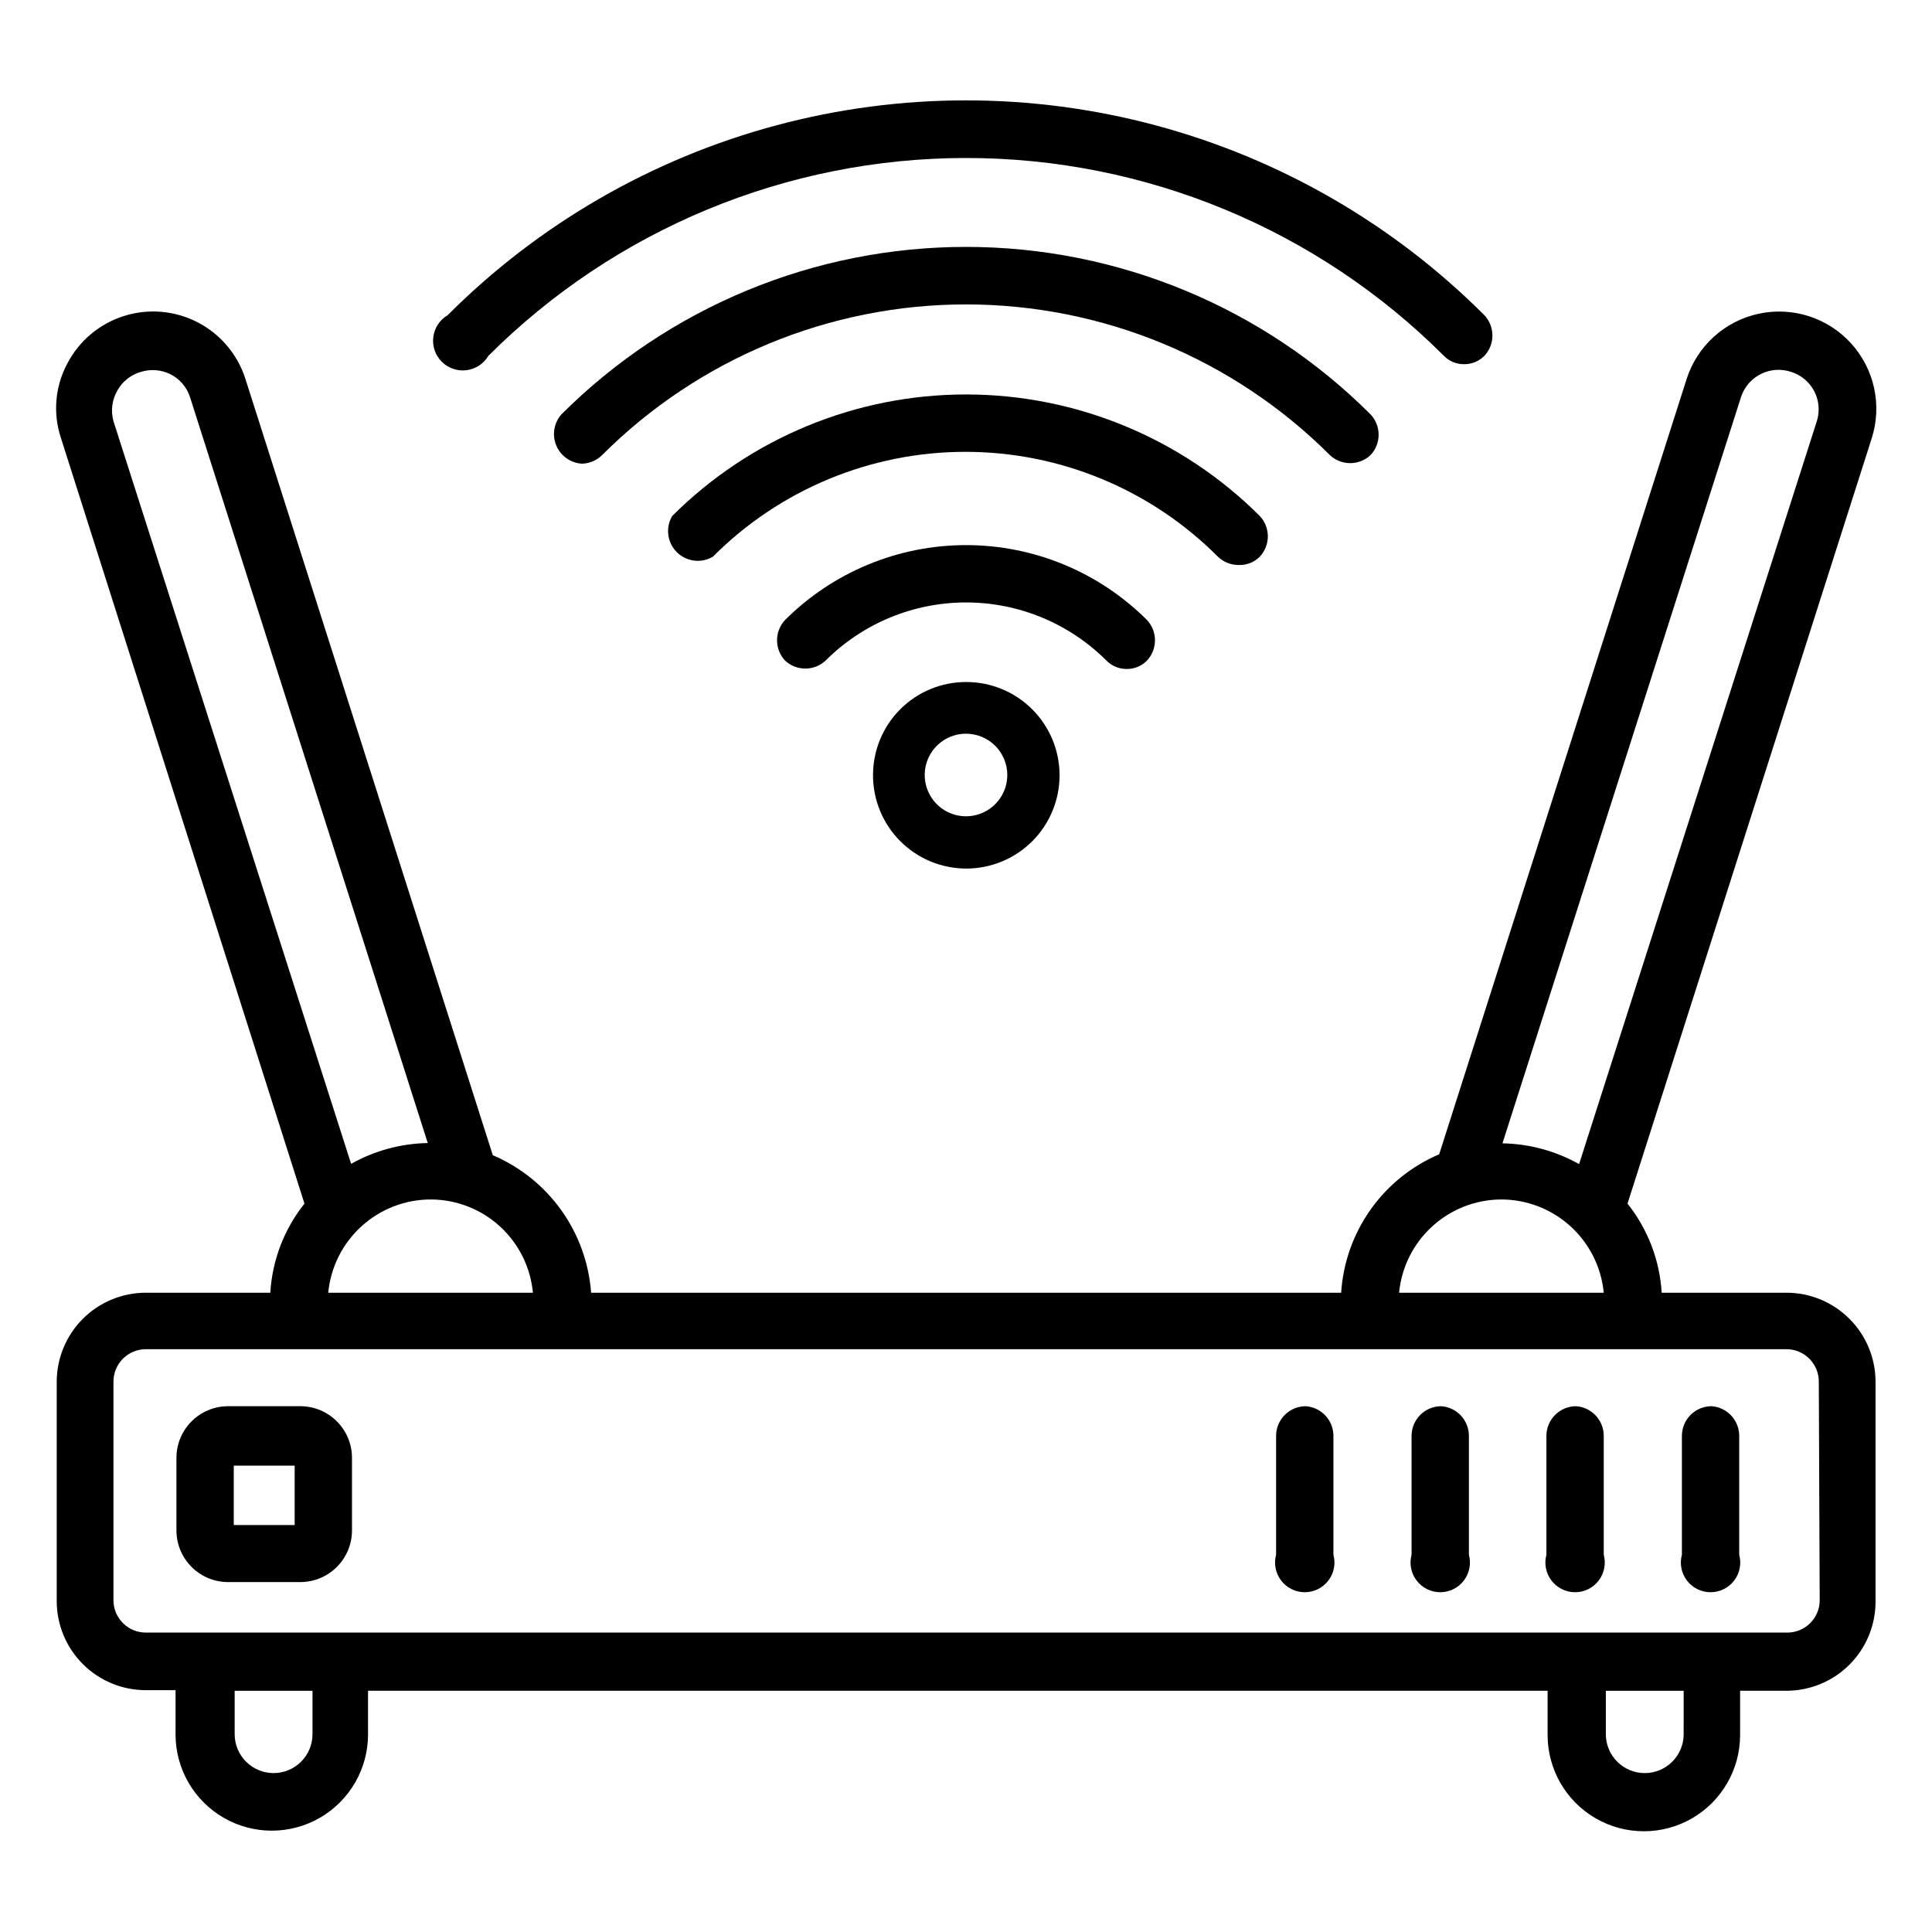
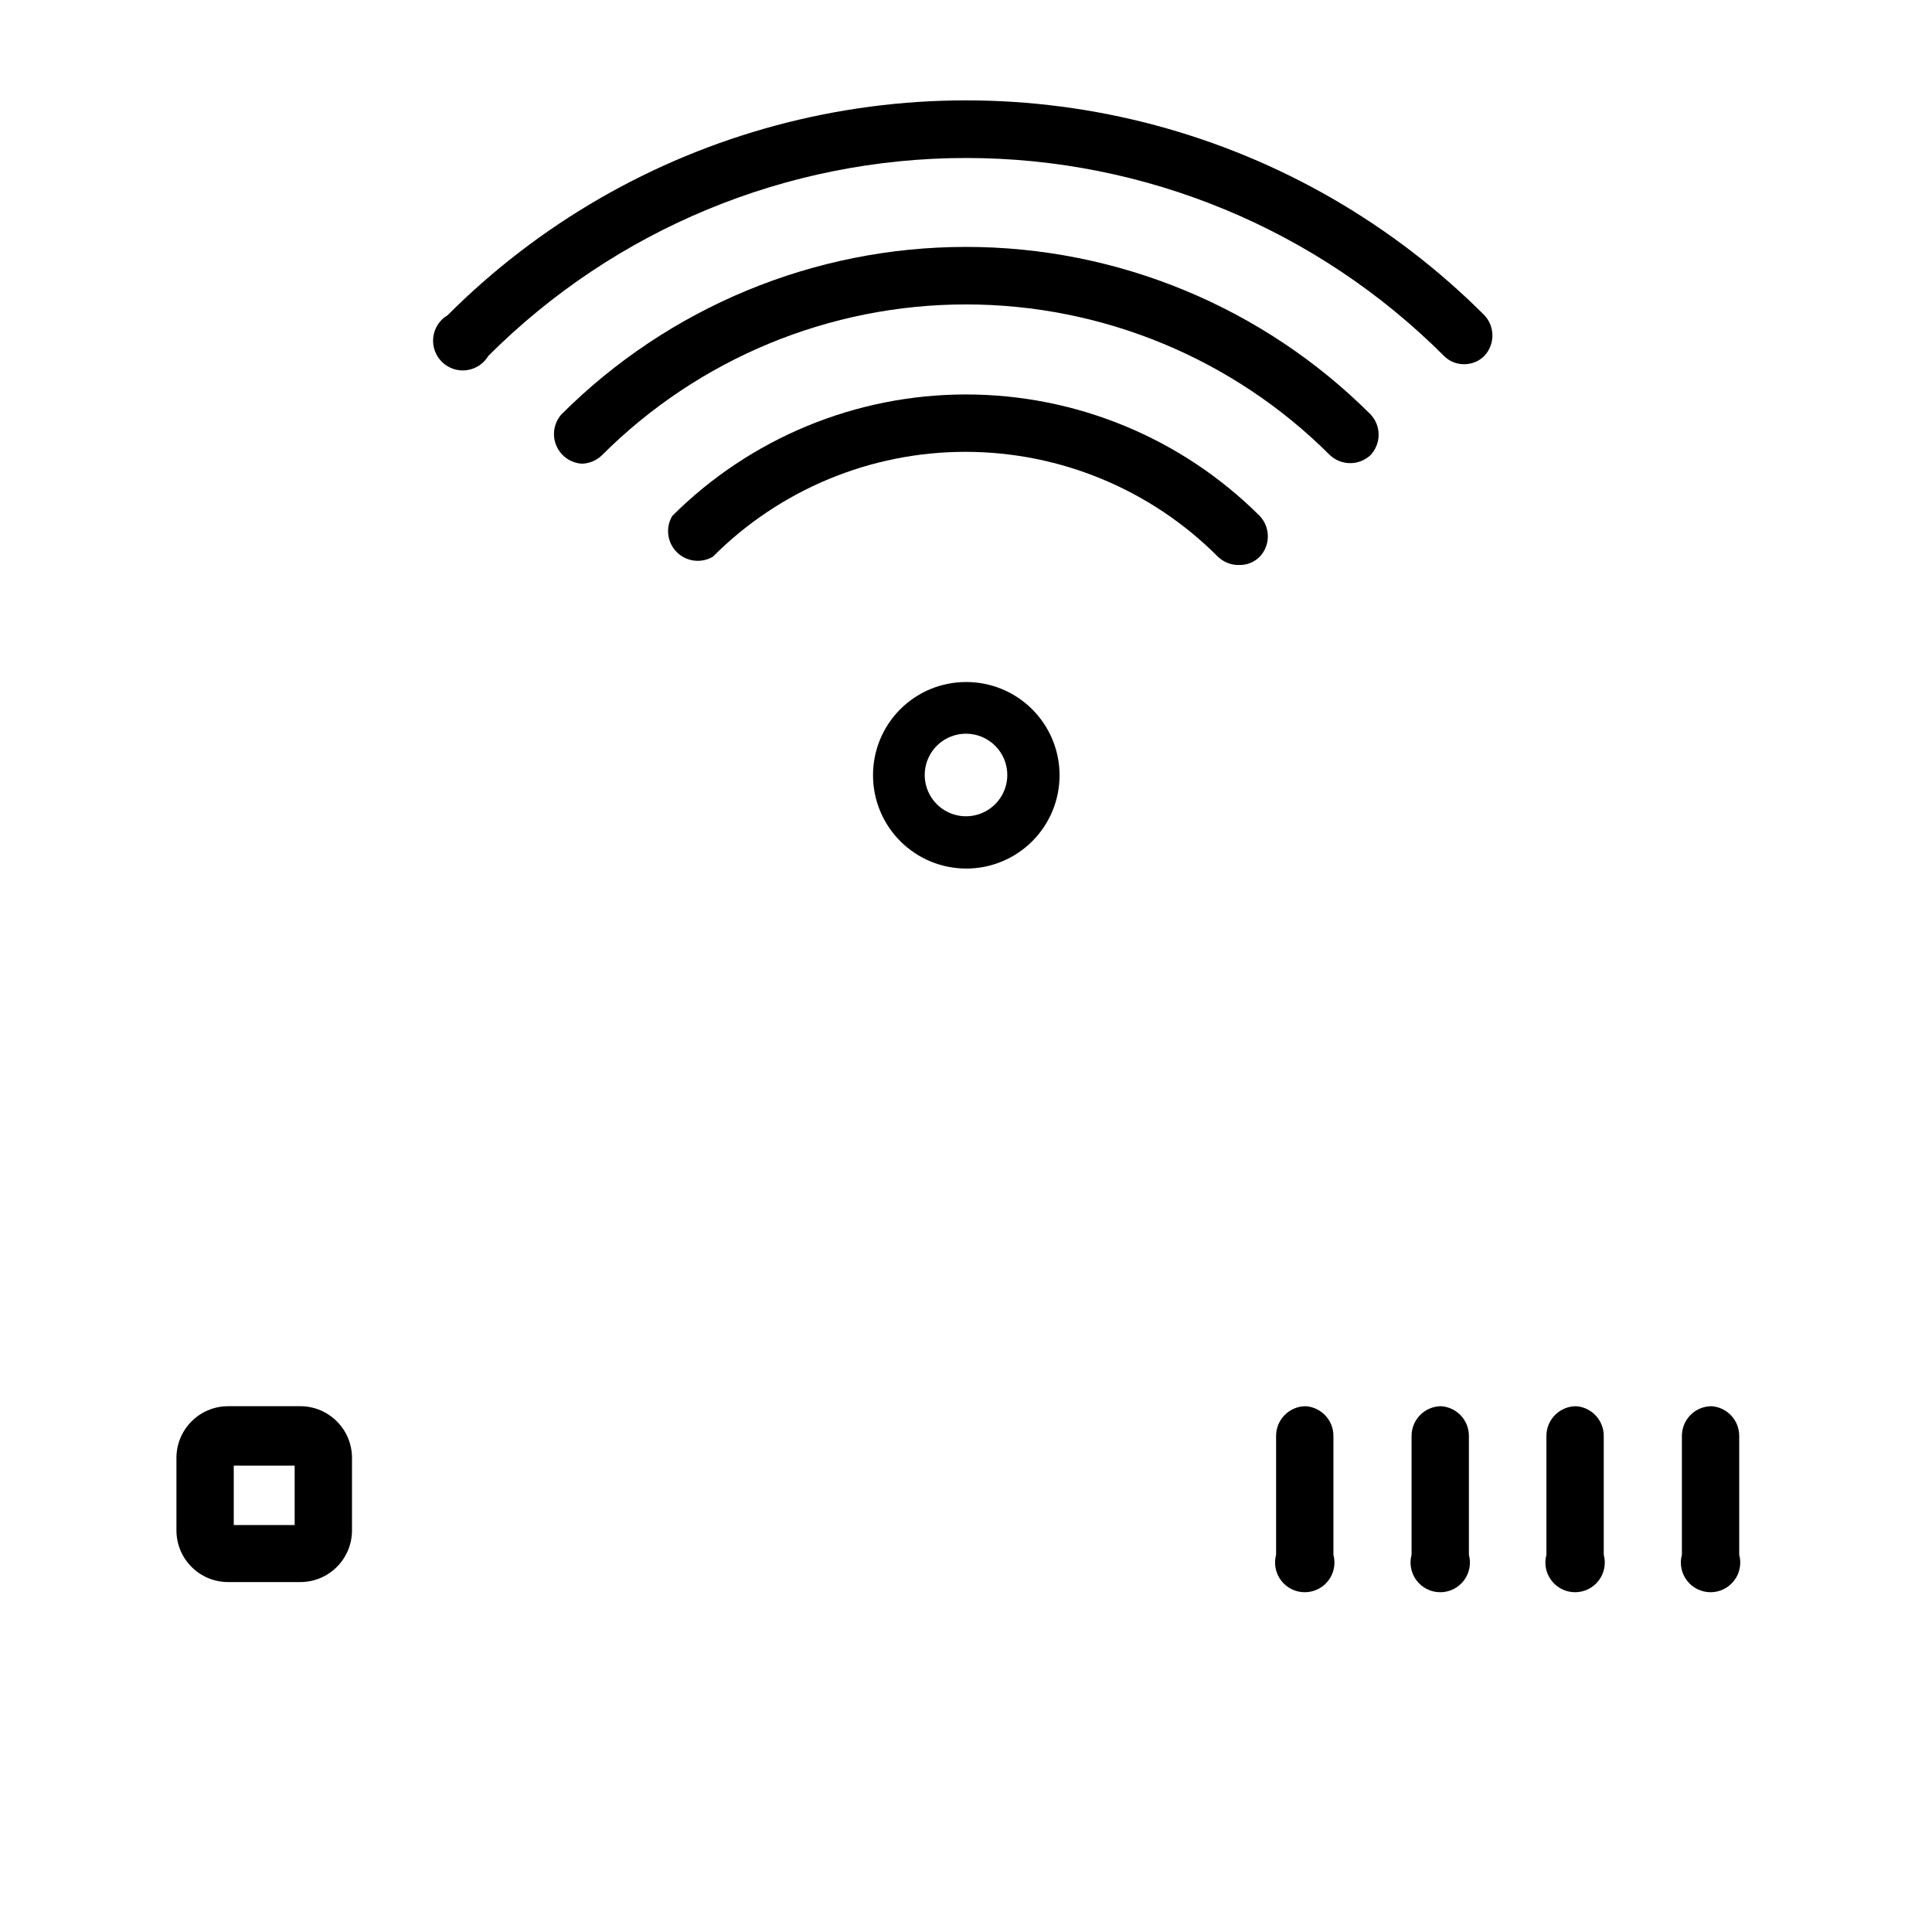
<svg xmlns="http://www.w3.org/2000/svg" fill="#000000" width="800px" height="800px" version="1.1" viewBox="144 144 512 512">
  <g>
-     <path d="m617.42 486.59h-33.062c-0.508-8.617-3.672-16.863-9.051-23.613l64.707-202.79c2.812-8.762 0.738-18.355-5.441-25.172-6.184-6.816-15.527-9.816-24.523-7.871-8.992 1.945-16.266 8.539-19.078 17.301l-65.574 205.46c-7.305 3.106-13.602 8.184-18.188 14.66-4.586 6.477-7.285 14.102-7.789 22.023h-198.77c-0.578-7.879-3.316-15.449-7.914-21.879-4.594-6.43-10.871-11.469-18.141-14.566l-65.574-205.78c-2.078-6.473-6.641-11.855-12.688-14.969-6.043-3.113-13.078-3.699-19.555-1.629-6.477 2.066-11.867 6.621-14.988 12.664-3.203 6.035-3.801 13.113-1.656 19.602l64.551 202.94c-5.379 6.75-8.539 14.996-9.051 23.613h-32.984c-6.266 0-12.27 2.488-16.699 6.918-4.43 4.43-6.918 10.438-6.918 16.699v58.094c0 6.266 2.488 12.273 6.918 16.699 4.43 4.43 10.434 6.918 16.699 6.918h7.871v11.73c0 9.113 4.863 17.531 12.754 22.086 7.891 4.559 17.613 4.559 25.504 0 7.891-4.555 12.754-12.973 12.754-22.086v-11.574h312.6v11.73c0 9.113 4.859 17.531 12.754 22.09 7.891 4.555 17.613 4.555 25.504 0 7.891-4.559 12.754-12.977 12.754-22.09v-11.73h12.281-0.004c6.266 0 12.273-2.488 16.699-6.914 4.43-4.43 6.918-10.438 6.918-16.699v-58.254c0-6.262-2.488-12.27-6.918-16.699-4.426-4.43-10.434-6.918-16.699-6.918zm-11.965-237.58c1.898-5.406 7.793-8.285 13.227-6.453 2.652 0.828 4.859 2.688 6.133 5.156 1.27 2.473 1.5 5.348 0.637 7.988l-62.977 196.8c-6.207-3.492-13.188-5.383-20.309-5.508zm-63.762 212.86c6.816-0.031 13.398 2.488 18.453 7.062 5.051 4.574 8.215 10.871 8.863 17.656h-54.238c0.641-6.719 3.746-12.961 8.719-17.523 4.969-4.566 11.453-7.129 18.203-7.195zm-366.52-214.51c1.348-2.336 3.551-4.059 6.141-4.801 2.609-0.816 5.43-0.594 7.875 0.629 2.488 1.258 4.363 3.477 5.195 6.141l62.977 197.59c-7.125 0.129-14.102 2.019-20.312 5.512l-62.977-196.8c-0.781-2.789-0.383-5.777 1.102-8.266zm83.129 214.51c6.754 0.051 13.25 2.606 18.223 7.176 4.977 4.566 8.078 10.82 8.699 17.543h-54.238c0.648-6.785 3.812-13.082 8.867-17.656 5.055-4.574 11.633-7.094 18.449-7.062zm-31.488 141.7v0.004c0 5.695-4.617 10.312-10.312 10.312s-10.312-4.617-10.312-10.312v-11.496h20.625zm363.37 0 0.004 0.004c0 5.695-4.617 10.312-10.312 10.312s-10.312-4.617-10.312-10.312v-11.496h20.625zm36.055-35.504 0.004 0.004c0 2.277-0.906 4.457-2.516 6.066-1.609 1.609-3.789 2.516-6.066 2.516h-435.01c-4.648 0-8.453-3.699-8.582-8.348v-58.094c-0.02-2.289 0.875-4.492 2.484-6.117 1.613-1.629 3.809-2.543 6.098-2.543h434.77c2.293 0 4.484 0.914 6.098 2.543 1.609 1.625 2.504 3.828 2.484 6.117z" />
-     <path d="m223.66 516.66h-19.285c-7.535 0.047-13.617 6.164-13.617 13.699v19.207c0 7.535 6.082 13.656 13.617 13.699h19.285c7.535-0.043 13.621-6.164 13.621-13.699v-19.207c0-7.535-6.086-13.652-13.621-13.699zm-1.574 31.488h-16.137v-15.742h16.137z" />
+     <path d="m223.66 516.66h-19.285c-7.535 0.047-13.617 6.164-13.617 13.699v19.207c0 7.535 6.082 13.656 13.617 13.699h19.285c7.535-0.043 13.621-6.164 13.621-13.699v-19.207c0-7.535-6.086-13.652-13.621-13.699zm-1.574 31.488h-16.137v-15.742h16.137" />
    <path d="m597.59 516.66c-4.348 0-7.871 3.527-7.871 7.875v31.488c-0.645 2.363-0.148 4.894 1.344 6.844 1.488 1.949 3.801 3.09 6.254 3.09 2.449 0 4.762-1.141 6.254-3.09 1.488-1.949 1.984-4.481 1.34-6.844v-31.488c0.012-4.141-3.188-7.582-7.32-7.875z" />
    <path d="m561.69 516.66c-4.348 0-7.875 3.527-7.875 7.875v31.488c-0.641 2.363-0.145 4.894 1.344 6.844 1.488 1.949 3.801 3.09 6.254 3.09 2.453 0 4.766-1.141 6.254-3.09 1.488-1.949 1.984-4.481 1.344-6.844v-31.488c0.008-4.141-3.191-7.582-7.32-7.875z" />
    <path d="m525.95 516.66c-4.348 0-7.871 3.527-7.871 7.875v31.488c-0.641 2.363-0.145 4.894 1.344 6.844 1.488 1.949 3.801 3.09 6.254 3.09s4.766-1.141 6.254-3.09c1.488-1.949 1.984-4.481 1.344-6.844v-31.488c0.008-4.141-3.191-7.582-7.324-7.875z" />
    <path d="m490.05 516.66c-4.348 0-7.871 3.527-7.871 7.875v31.488c-0.645 2.363-0.148 4.894 1.34 6.844 1.492 1.949 3.805 3.09 6.254 3.09 2.453 0 4.766-1.141 6.254-3.09 1.492-1.949 1.988-4.481 1.344-6.844v-31.488c0.012-4.141-3.191-7.582-7.32-7.875z" />
    <path d="m273.42 238.31c33.582-33.578 79.129-52.441 126.62-52.441 47.488 0 93.035 18.863 126.62 52.441 1.406 1.438 3.34 2.234 5.352 2.203 2.012 0.023 3.941-0.773 5.356-2.203 2.848-3.031 2.848-7.754 0-10.785-24.109-24.125-54.145-41.473-87.086-50.305-32.941-8.828-67.625-8.828-100.57 0-32.941 8.832-62.977 26.18-87.082 50.305-2.094 1.238-3.496 3.375-3.801 5.789-0.305 2.41 0.523 4.828 2.246 6.551 1.719 1.719 4.137 2.547 6.551 2.242 2.41-0.305 4.547-1.707 5.789-3.797z" />
    <path d="m507.21 264.6c2.852-3.031 2.852-7.758 0-10.785-28.445-28.422-67.008-44.383-107.21-44.383-40.211 0-78.773 15.961-107.22 44.383-1.992 2.254-2.523 5.449-1.367 8.23 1.156 2.777 3.793 4.656 6.801 4.836 2.008-0.051 3.926-0.867 5.352-2.281 25.582-25.566 60.266-39.926 96.434-39.926 36.164 0 70.848 14.359 96.43 39.926 3.031 2.848 7.754 2.848 10.785 0z" />
    <path d="m472.5 293.73c2.008 0.023 3.941-0.773 5.352-2.203 2.852-3.031 2.852-7.754 0-10.785-20.66-20.625-48.66-32.207-77.852-32.207-29.195 0-57.195 11.582-77.855 32.207-1.832 3.094-1.336 7.035 1.207 9.578 2.543 2.539 6.484 3.039 9.578 1.207 17.723-17.789 41.801-27.785 66.91-27.785 25.113 0 49.188 9.996 66.914 27.785 1.535 1.484 3.609 2.277 5.746 2.203z" />
-     <path d="m442.59 321.28c2.012 0.031 3.949-0.766 5.352-2.203 2.852-3.031 2.852-7.754 0-10.785-12.719-12.699-29.961-19.832-47.938-19.832s-35.219 7.133-47.941 19.832c-2.852 3.031-2.852 7.754 0 10.785 3.019 2.801 7.688 2.801 10.707 0 9.875-9.875 23.27-15.422 37.234-15.422s27.355 5.547 37.234 15.422c1.41 1.43 3.344 2.227 5.352 2.203z" />
    <path d="m375.36 349.46c0 6.559 2.609 12.852 7.25 17.488s10.934 7.234 17.496 7.231c6.559-0.008 12.848-2.625 17.477-7.269 4.633-4.644 7.227-10.941 7.215-17.504-0.016-6.559-2.637-12.844-7.289-17.473-4.648-4.625-10.949-7.211-17.508-7.191-6.551 0-12.828 2.606-17.453 7.246-4.621 4.637-7.207 10.922-7.188 17.473zm35.582 0c-0.031 4.418-2.719 8.383-6.809 10.051-4.094 1.672-8.785 0.715-11.898-2.422-3.113-3.133-4.035-7.836-2.336-11.914 1.695-4.078 5.68-6.738 10.102-6.738 2.914 0 5.711 1.164 7.766 3.234 2.051 2.07 3.195 4.871 3.176 7.789z" />
  </g>
</svg>